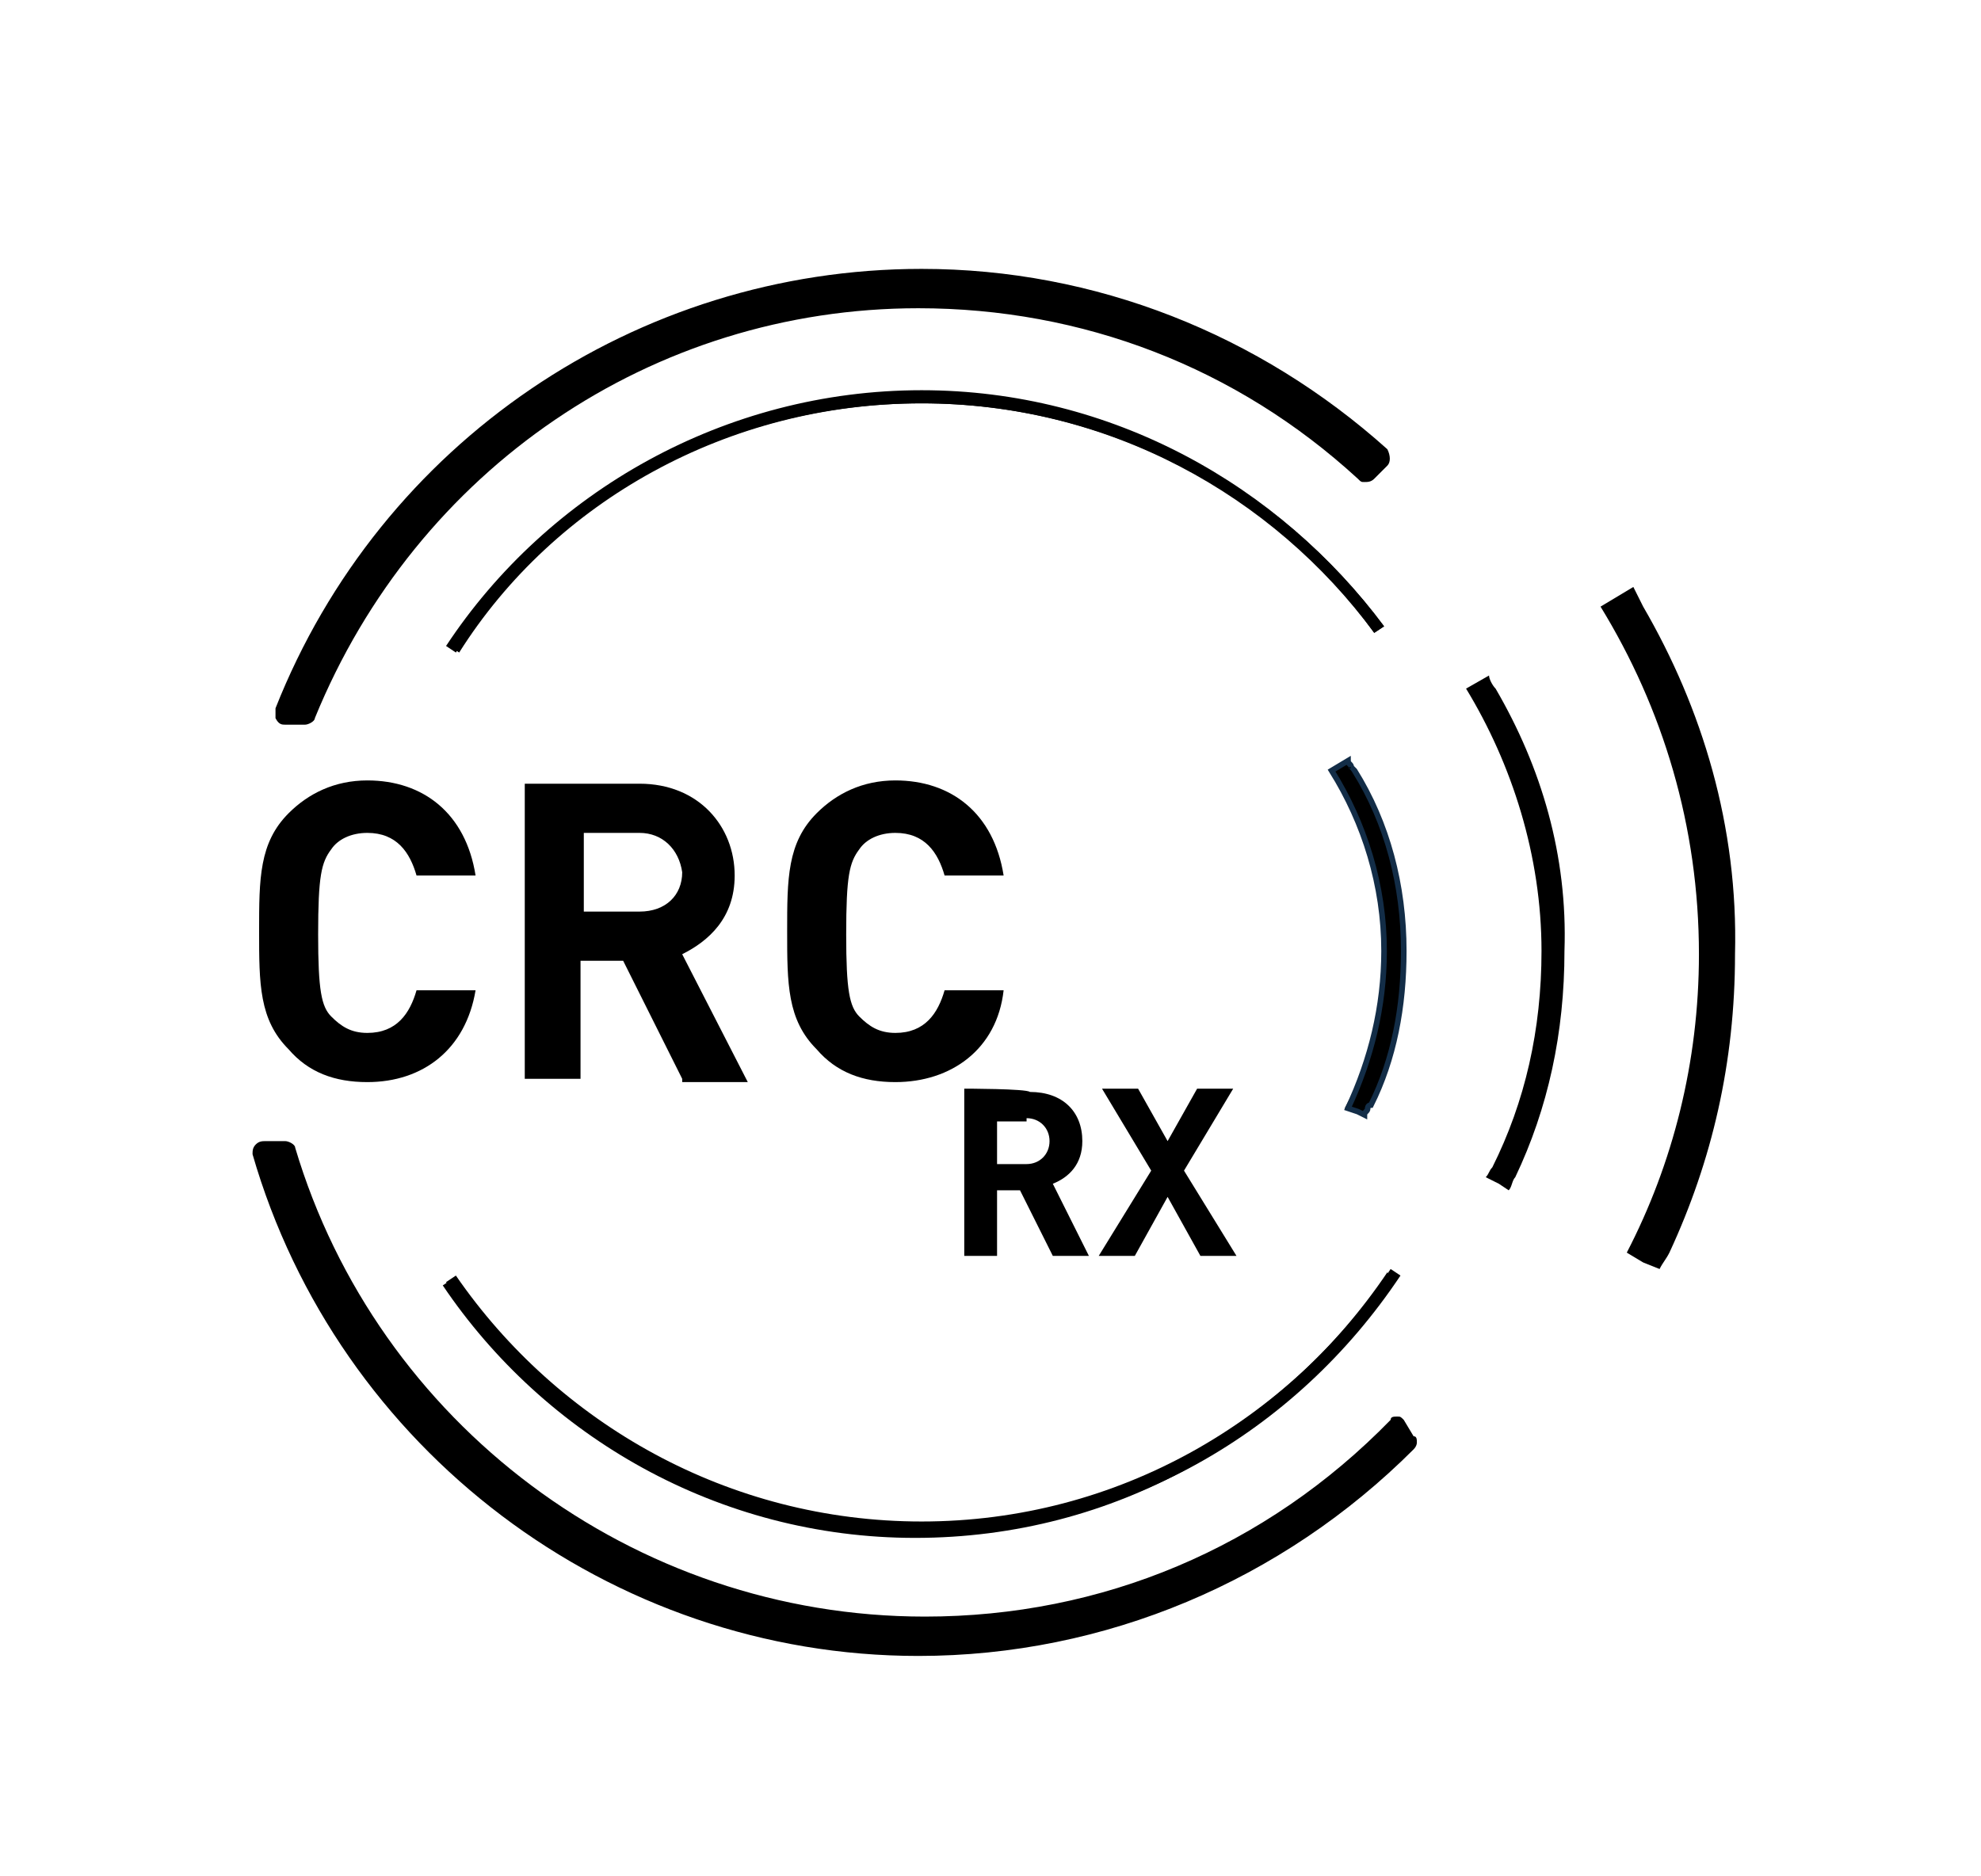
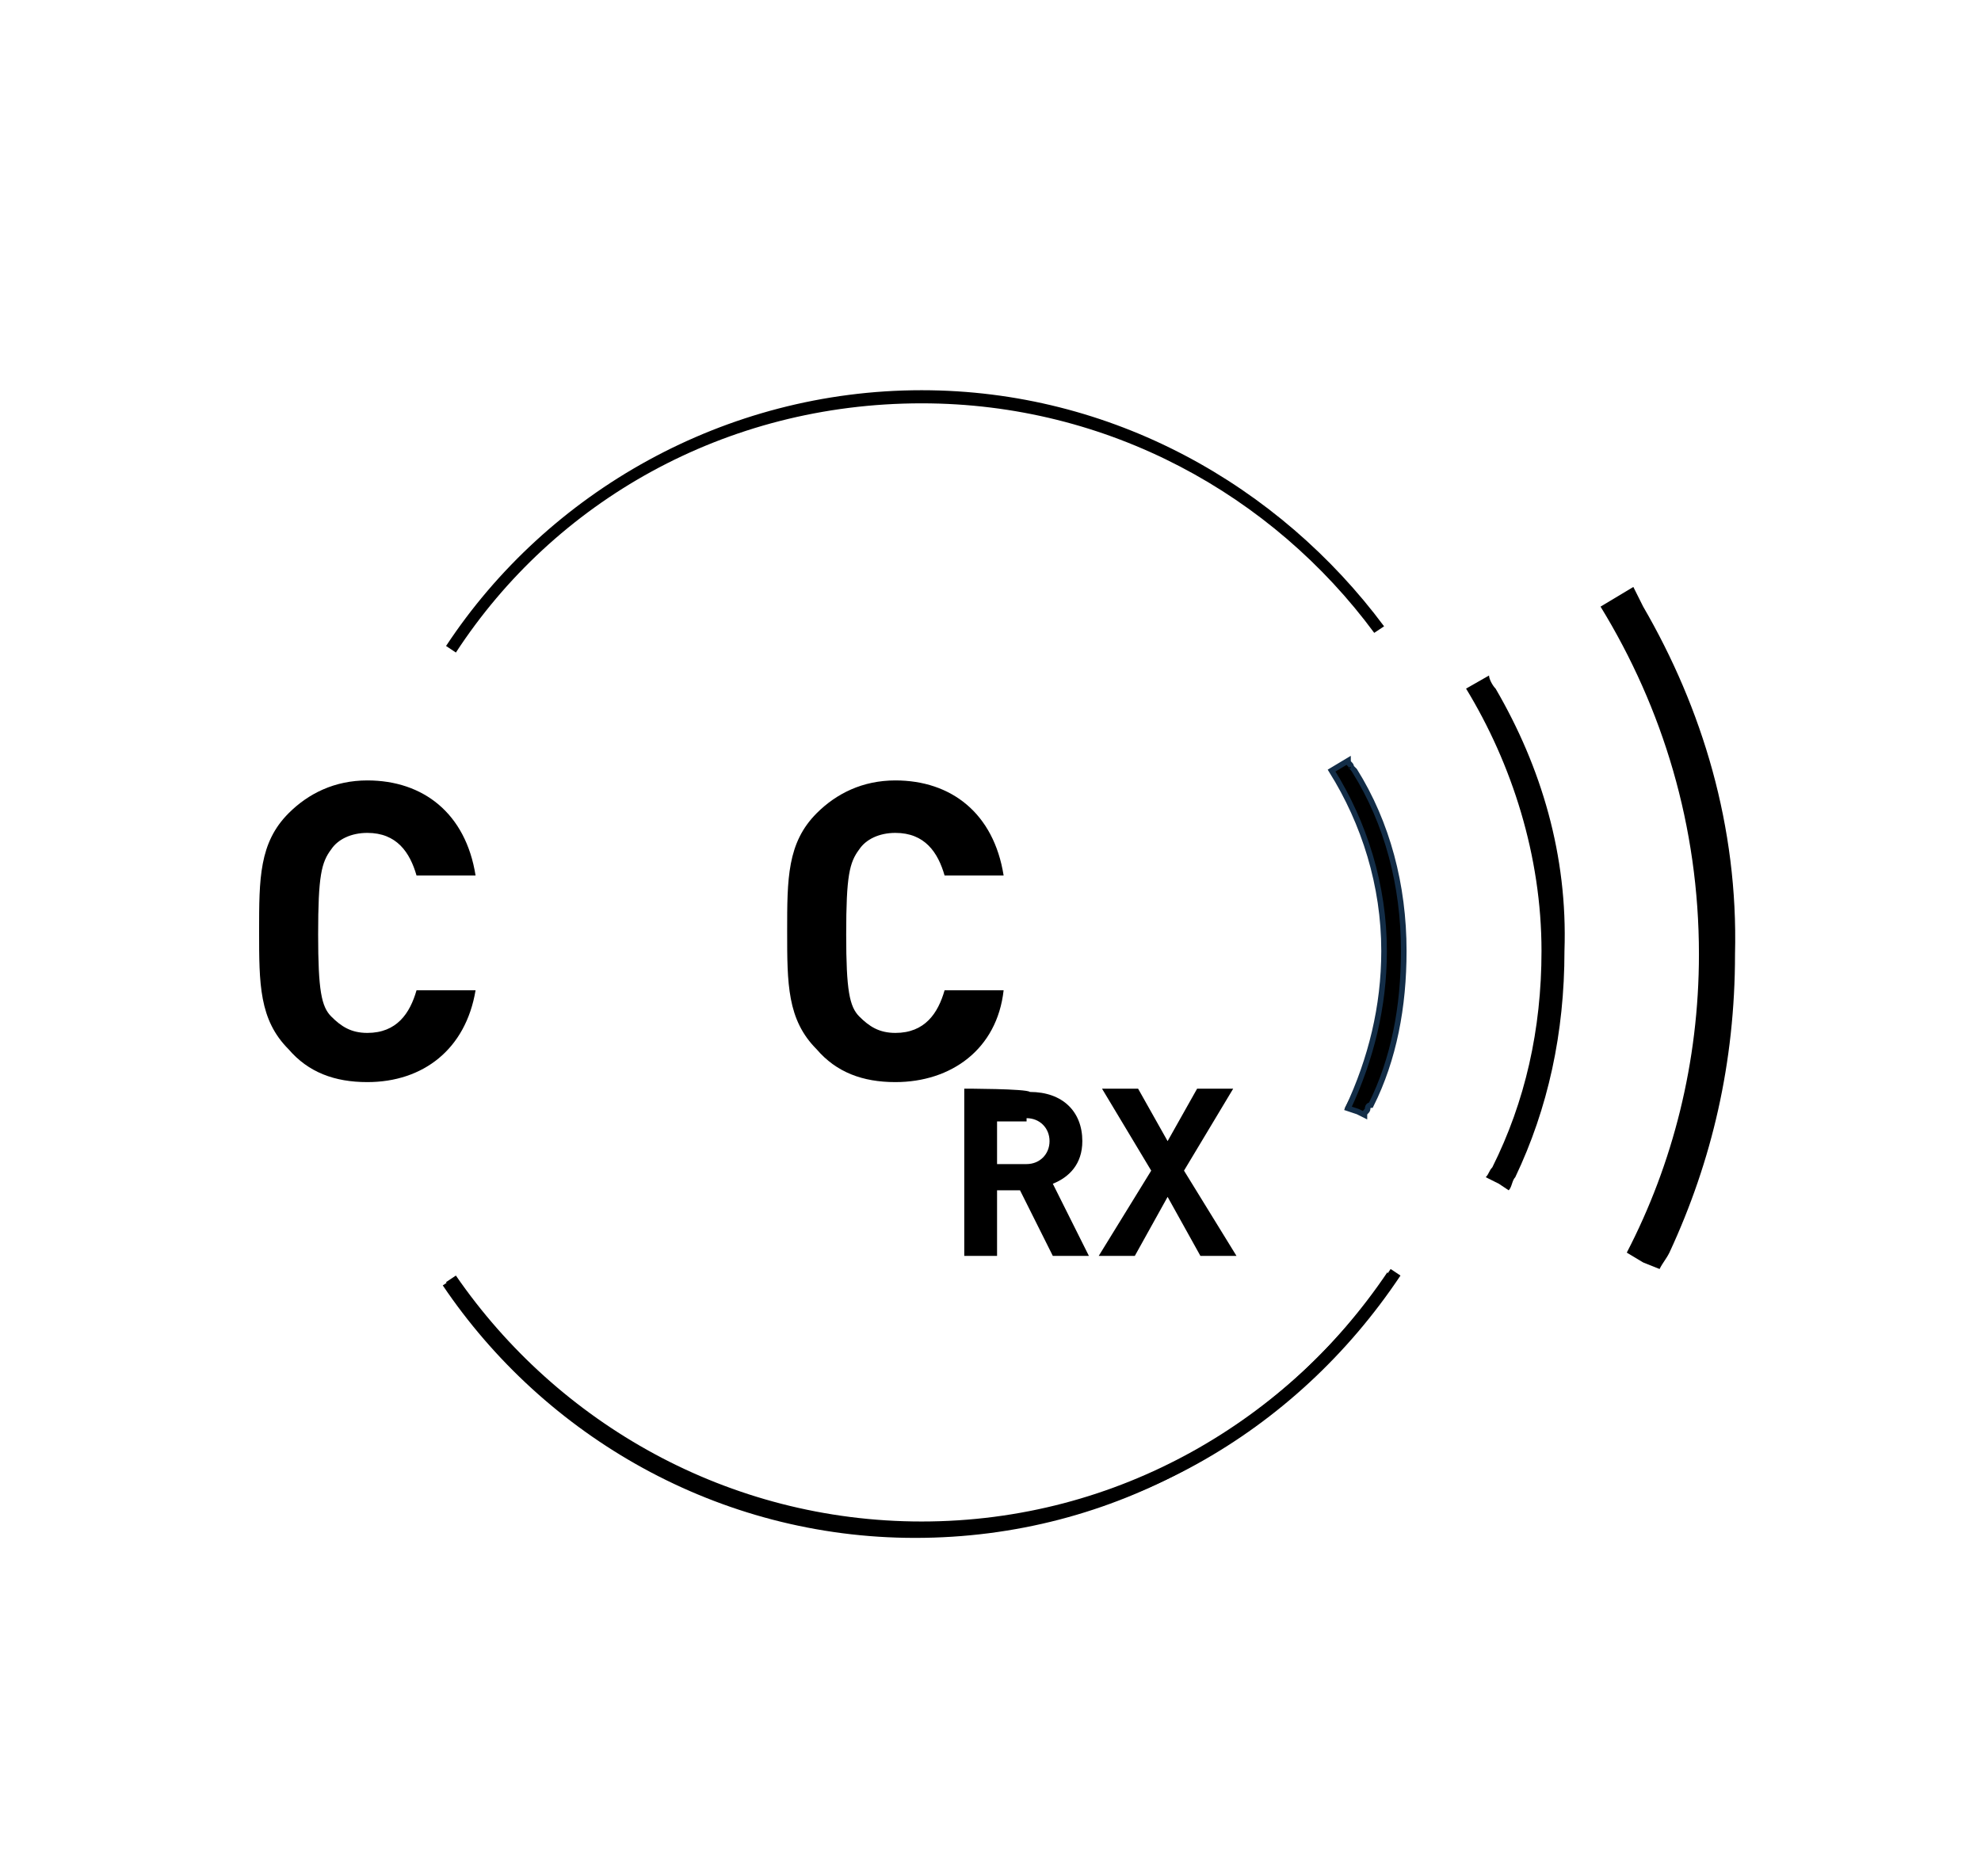
<svg xmlns="http://www.w3.org/2000/svg" version="1.1" id="Livello_2" x="0px" y="0px" viewBox="0 0 60.4 57.2" style="enable-background:new 0 0 60.4 57.2;" xml:space="preserve">
  <style type="text/css">
	.st0{fill:none;stroke:#132D47;stroke-width:0.171;stroke-miterlimit:10;}
</style>
  <g>
    <path d="M11.2,33c-1,0-1.8-0.3-2.4-1c-0.9-0.9-0.9-2-0.9-3.6s0-2.7,0.9-3.6c0.6-0.6,1.4-1,2.4-1c1.7,0,3,1,3.3,2.9h-1.8   c-0.2-0.7-0.6-1.3-1.5-1.3c-0.5,0-0.9,0.2-1.1,0.5c-0.3,0.4-0.4,0.8-0.4,2.6c0,1.7,0.1,2.2,0.4,2.5c0.3,0.3,0.6,0.5,1.1,0.5   c0.9,0,1.3-0.6,1.5-1.3h1.8C14.2,32,12.9,33,11.2,33" />
-     <path d="M19.5,25.4h-1.7v2.4h1.7c0.8,0,1.3-0.5,1.3-1.2C20.7,25.9,20.2,25.4,19.5,25.4 M20.8,32.9l-1.8-3.6h-1.3v3.6H16v-9h3.5   c1.8,0,2.9,1.3,2.9,2.8c0,1.3-0.8,2-1.6,2.4l2,3.9H20.8z" />
    <path d="M27.3,33c-1,0-1.8-0.3-2.4-1c-0.9-0.9-0.9-2-0.9-3.6s0-2.7,0.9-3.6c0.6-0.6,1.4-1,2.4-1c1.7,0,3,1,3.3,2.9h-1.8   c-0.2-0.7-0.6-1.3-1.5-1.3c-0.5,0-0.9,0.2-1.1,0.5c-0.3,0.4-0.4,0.8-0.4,2.6c0,1.7,0.1,2.2,0.4,2.5c0.3,0.3,0.6,0.5,1.1,0.5   c0.9,0,1.3-0.6,1.5-1.3h1.8C30.4,32,29,33,27.3,33" />
-     <path d="M8.7,22.1h0.6c0.1,0,0.3-0.1,0.3-0.2c3.1-7.6,10.3-12.5,18.4-12.5c5,0,9.7,1.8,13.4,5.2c0.1,0.1,0.1,0.1,0.2,0.1   c0.1,0,0.2,0,0.3-0.1l0.4-0.4c0.1-0.1,0.1-0.3,0-0.5c-3.9-3.5-8.9-5.5-14.2-5.5c-8.7,0-16.5,5.3-19.7,13.4c0,0.1,0,0.2,0,0.3   C8.5,22.1,8.6,22.1,8.7,22.1" />
-     <path d="M42.8,43.3c-0.1-0.1-0.1-0.1-0.2-0.1s-0.2,0-0.2,0.1c-3.8,3.9-8.8,6-14.2,6C19.3,49.3,11.5,43.4,9,35   c0-0.1-0.2-0.2-0.3-0.2H8.1c-0.1,0-0.2,0-0.3,0.1c-0.1,0.1-0.1,0.2-0.1,0.3c2.6,9,10.9,15.3,20.3,15.3c5.7,0,11.1-2.3,15.1-6.3   c0.1-0.1,0.1-0.2,0.1-0.2c0-0.1,0-0.2-0.1-0.2L42.8,43.3z" />
    <path d="M42.4,38.7c-3.1,4.6-8.3,7.7-14.3,7.7c-5.9,0-11.1-3-14.2-7.5l-0.3,0.2c3.1,4.6,8.4,7.7,14.5,7.7c6.1,0,11.4-3.1,14.6-7.9   L42.4,38.7z" />
    <path d="M42.3,38.8c-3.1,4.6-8.3,7.7-14.3,7.7c-5.9,0-11.1-3-14.2-7.5l-0.3,0.2c3.1,4.6,8.4,7.7,14.4,7.7c6.1,0,11.4-3.1,14.5-7.9   L42.3,38.8z" />
    <path d="M28.1,12.3c5.7,0,10.7,2.8,13.8,7l0.3-0.2c-3.2-4.3-8.3-7.2-14.1-7.2c-6,0-11.4,3.1-14.5,7.8l0.3,0.2   C16.9,15.3,22.1,12.3,28.1,12.3" />
    <path d="M50.1,18.5C50.1,18.4,50.1,18.4,50.1,18.5c-0.1-0.2-0.2-0.4-0.3-0.6l-1,0.6c1.9,3.1,3,6.7,3,10.6c0,3.3-0.8,6.4-2.2,9.1   l0.5,0.3l0,0l0.5,0.2c0.1-0.2,0.2-0.3,0.3-0.5c0,0,0,0,0,0c1.3-2.8,2-5.8,2-9.1C53,25.2,51.9,21.6,50.1,18.5" />
    <path d="M41.2,23.4c0-0.1-0.1-0.1-0.1-0.2l-0.5,0.3c1,1.6,1.6,3.5,1.6,5.5c0,1.7-0.4,3.3-1.2,4.8l0.3,0.1l0,0l0.2,0.1   c0-0.1,0.1-0.1,0.1-0.2c0,0,0-0.1,0.1-0.1c0.7-1.4,1.1-3,1.1-4.7c0-2-0.5-3.9-1.5-5.5C41.3,23.5,41.2,23.5,41.2,23.4" />
    <path d="M41.2,23.4c0-0.1-0.1-0.1-0.1-0.2l-0.5,0.3c1,1.6,1.6,3.5,1.6,5.5c0,1.7-0.4,3.3-1.1,4.8l0.3,0.1l0,0l0.2,0.1   c0-0.1,0.1-0.1,0.1-0.2c0,0,0-0.1,0.1-0.1c0.7-1.4,1-3,1-4.7c0-2-0.5-3.9-1.5-5.5C41.3,23.5,41.3,23.5,41.2,23.4" />
    <path class="st0" d="M41.2,23.4c0-0.1-0.1-0.1-0.1-0.2l-0.5,0.3c1,1.6,1.6,3.5,1.6,5.5c0,1.7-0.4,3.3-1.1,4.8l0.3,0.1l0,0l0.2,0.1   c0-0.1,0.1-0.1,0.1-0.2c0,0,0-0.1,0.1-0.1c0.7-1.4,1-3,1-4.7c0-2-0.5-3.9-1.5-5.5C41.3,23.5,41.3,23.5,41.2,23.4" />
    <path d="M45.6,21c-0.1-0.1-0.2-0.3-0.2-0.4L44.7,21c1.4,2.3,2.3,5.1,2.3,8c0,2.4-0.5,4.6-1.5,6.6c0,0,0,0,0,0   c-0.1,0.1-0.1,0.2-0.2,0.3l0.4,0.2c0,0,0,0,0,0l0.3,0.2c0.1-0.1,0.1-0.3,0.2-0.4c0,0,0,0,0,0c1-2.1,1.5-4.4,1.5-6.9   C47.8,26.1,47,23.4,45.6,21C45.7,21,45.6,21,45.6,21" />
-     <path d="M28.1,12.3c5.6,0,10.7,2.7,13.8,7l0.3-0.2c-3.2-4.3-8.3-7.1-14-7.1c-6,0-11.4,3.1-14.5,7.7l0.3,0.2   C16.9,15.3,22.2,12.3,28.1,12.3" />
    <path d="M37.6,33.2h-1.1l-0.9,1.6l-0.9-1.6h-1.1l1.5,2.5l-1.6,2.6h1.1l1-1.8l1,1.8h1.1l-1.6-2.6L37.6,33.2z M31.3,34.1   c0.4,0,0.7,0.3,0.7,0.7s-0.3,0.7-0.7,0.7h-0.9v-1.3H31.3z M29.4,33.2v5.1h1v-2h0.7l1,2h1.1l-1.1-2.2c0.5-0.2,0.9-0.6,0.9-1.3   c0-0.9-0.6-1.5-1.6-1.5C31.3,33.2,29.4,33.2,29.4,33.2z" />
  </g>
</svg>